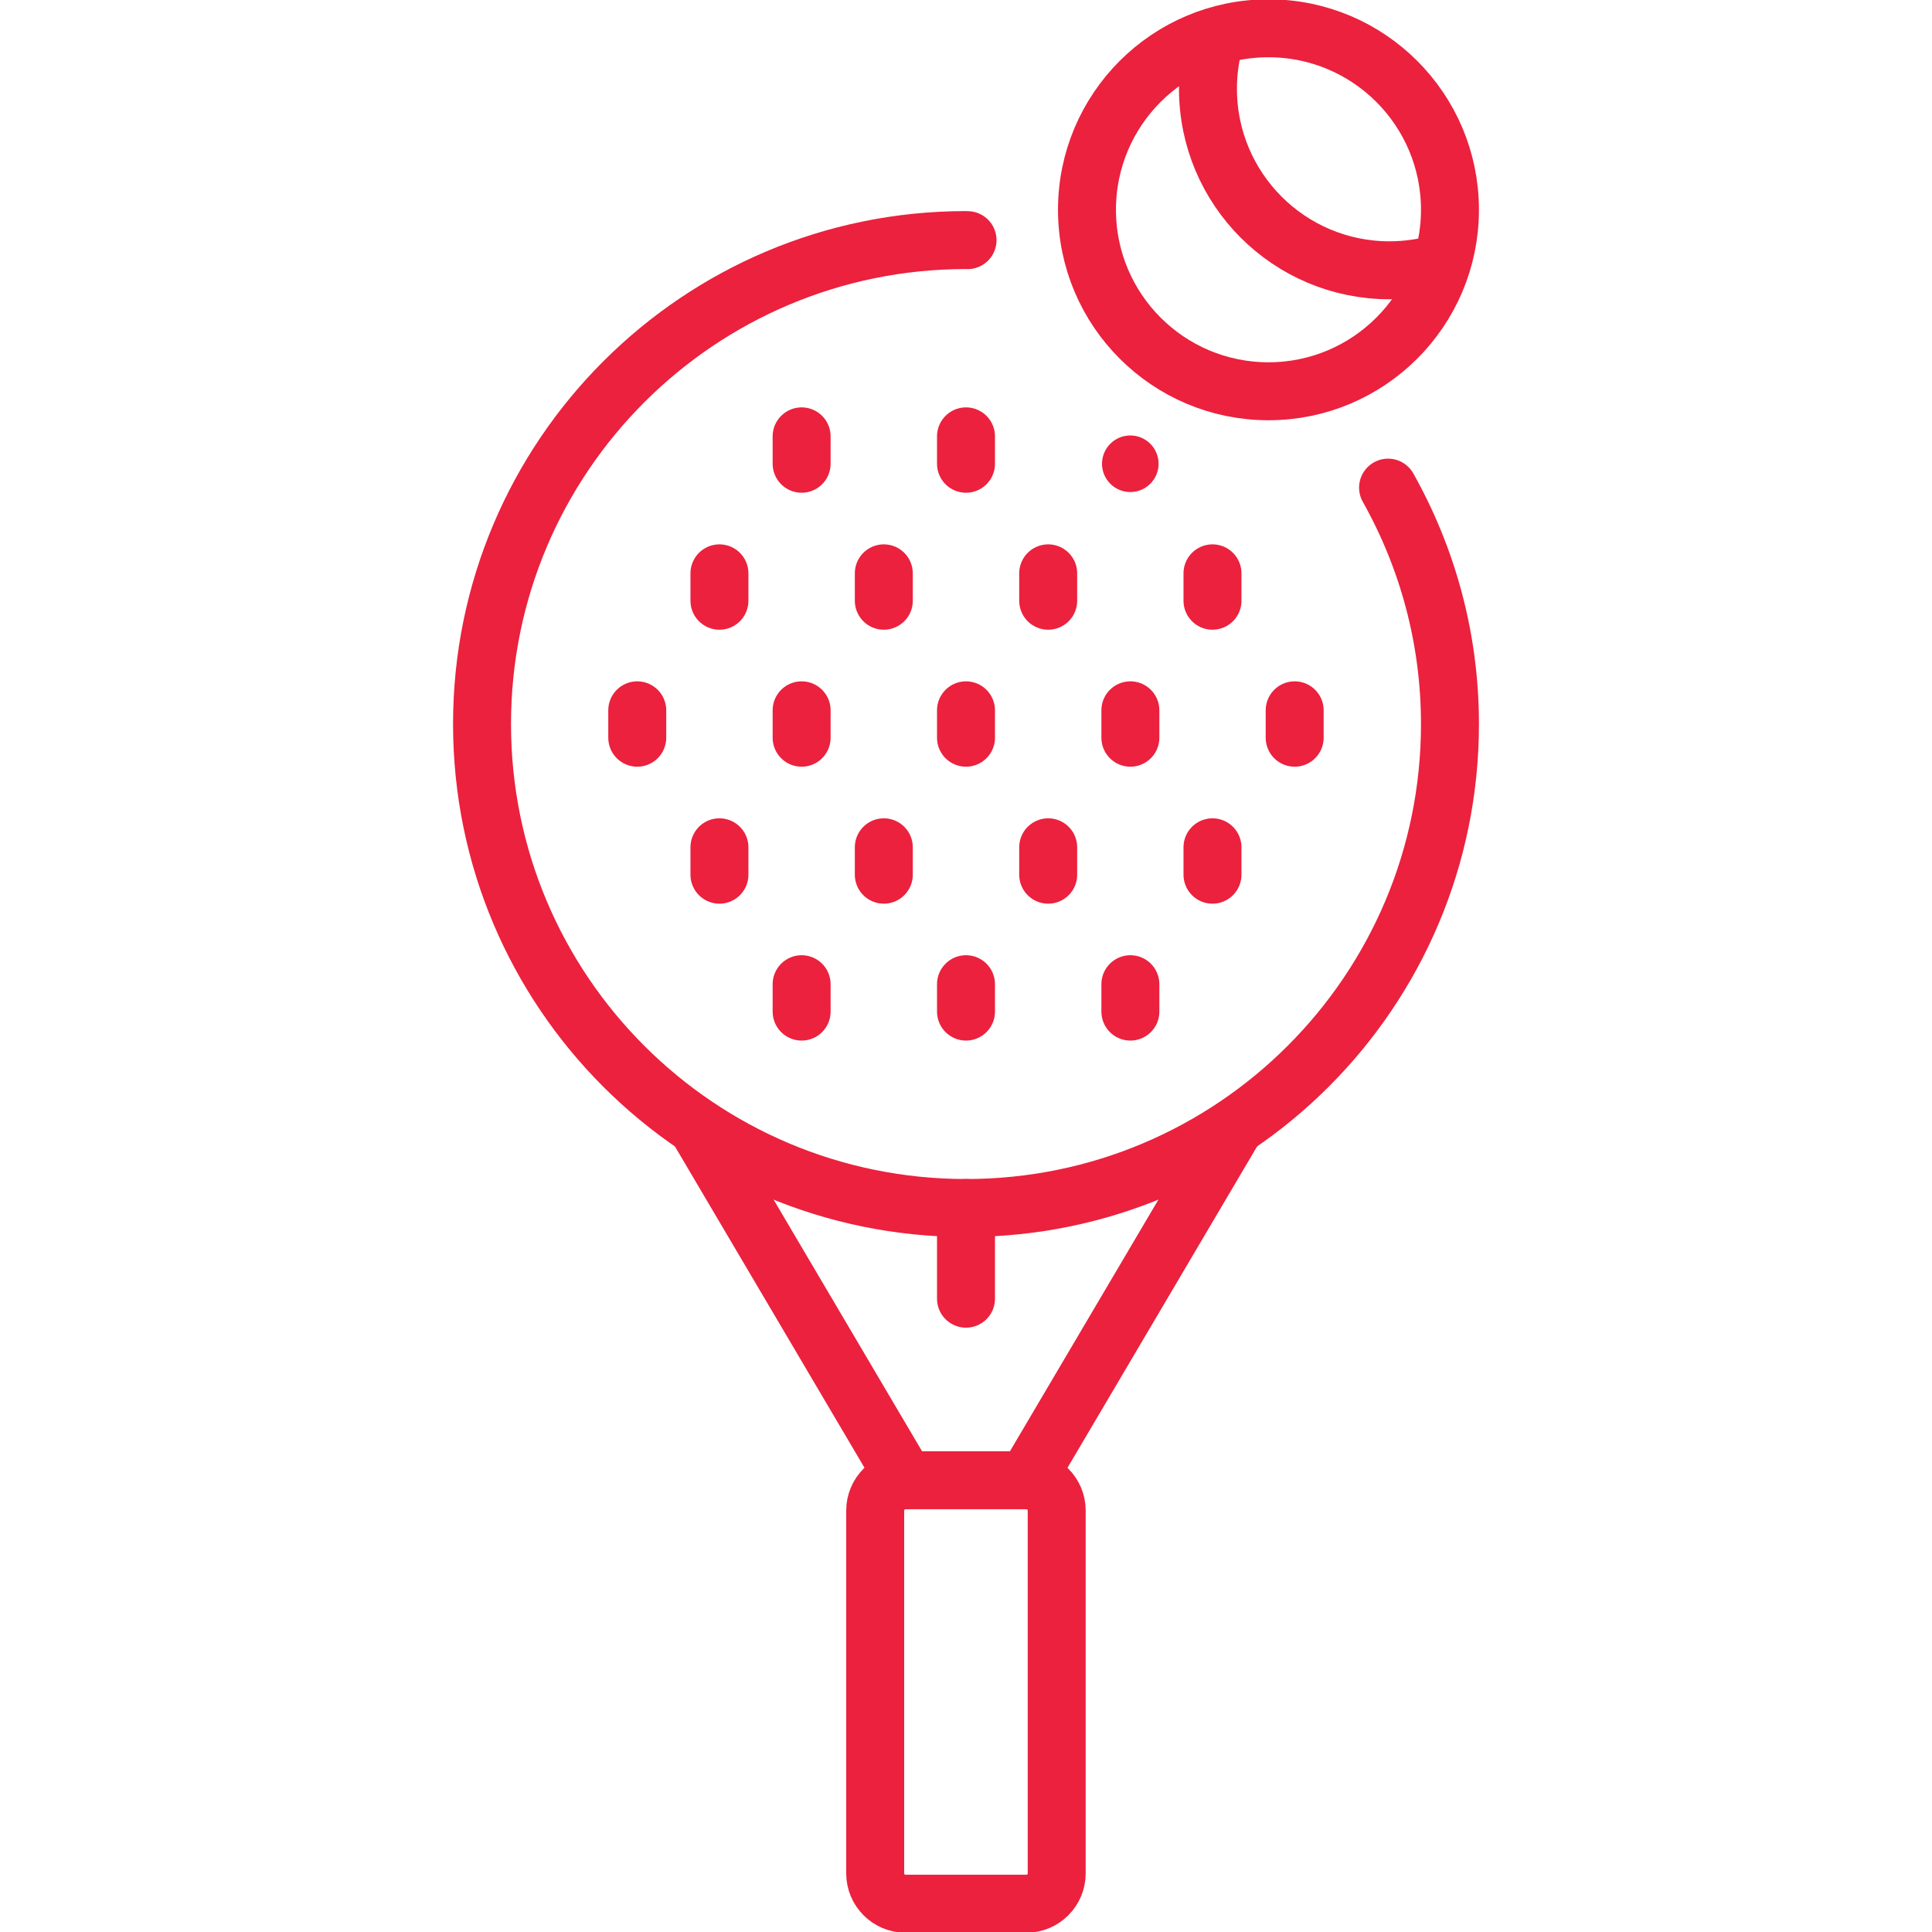
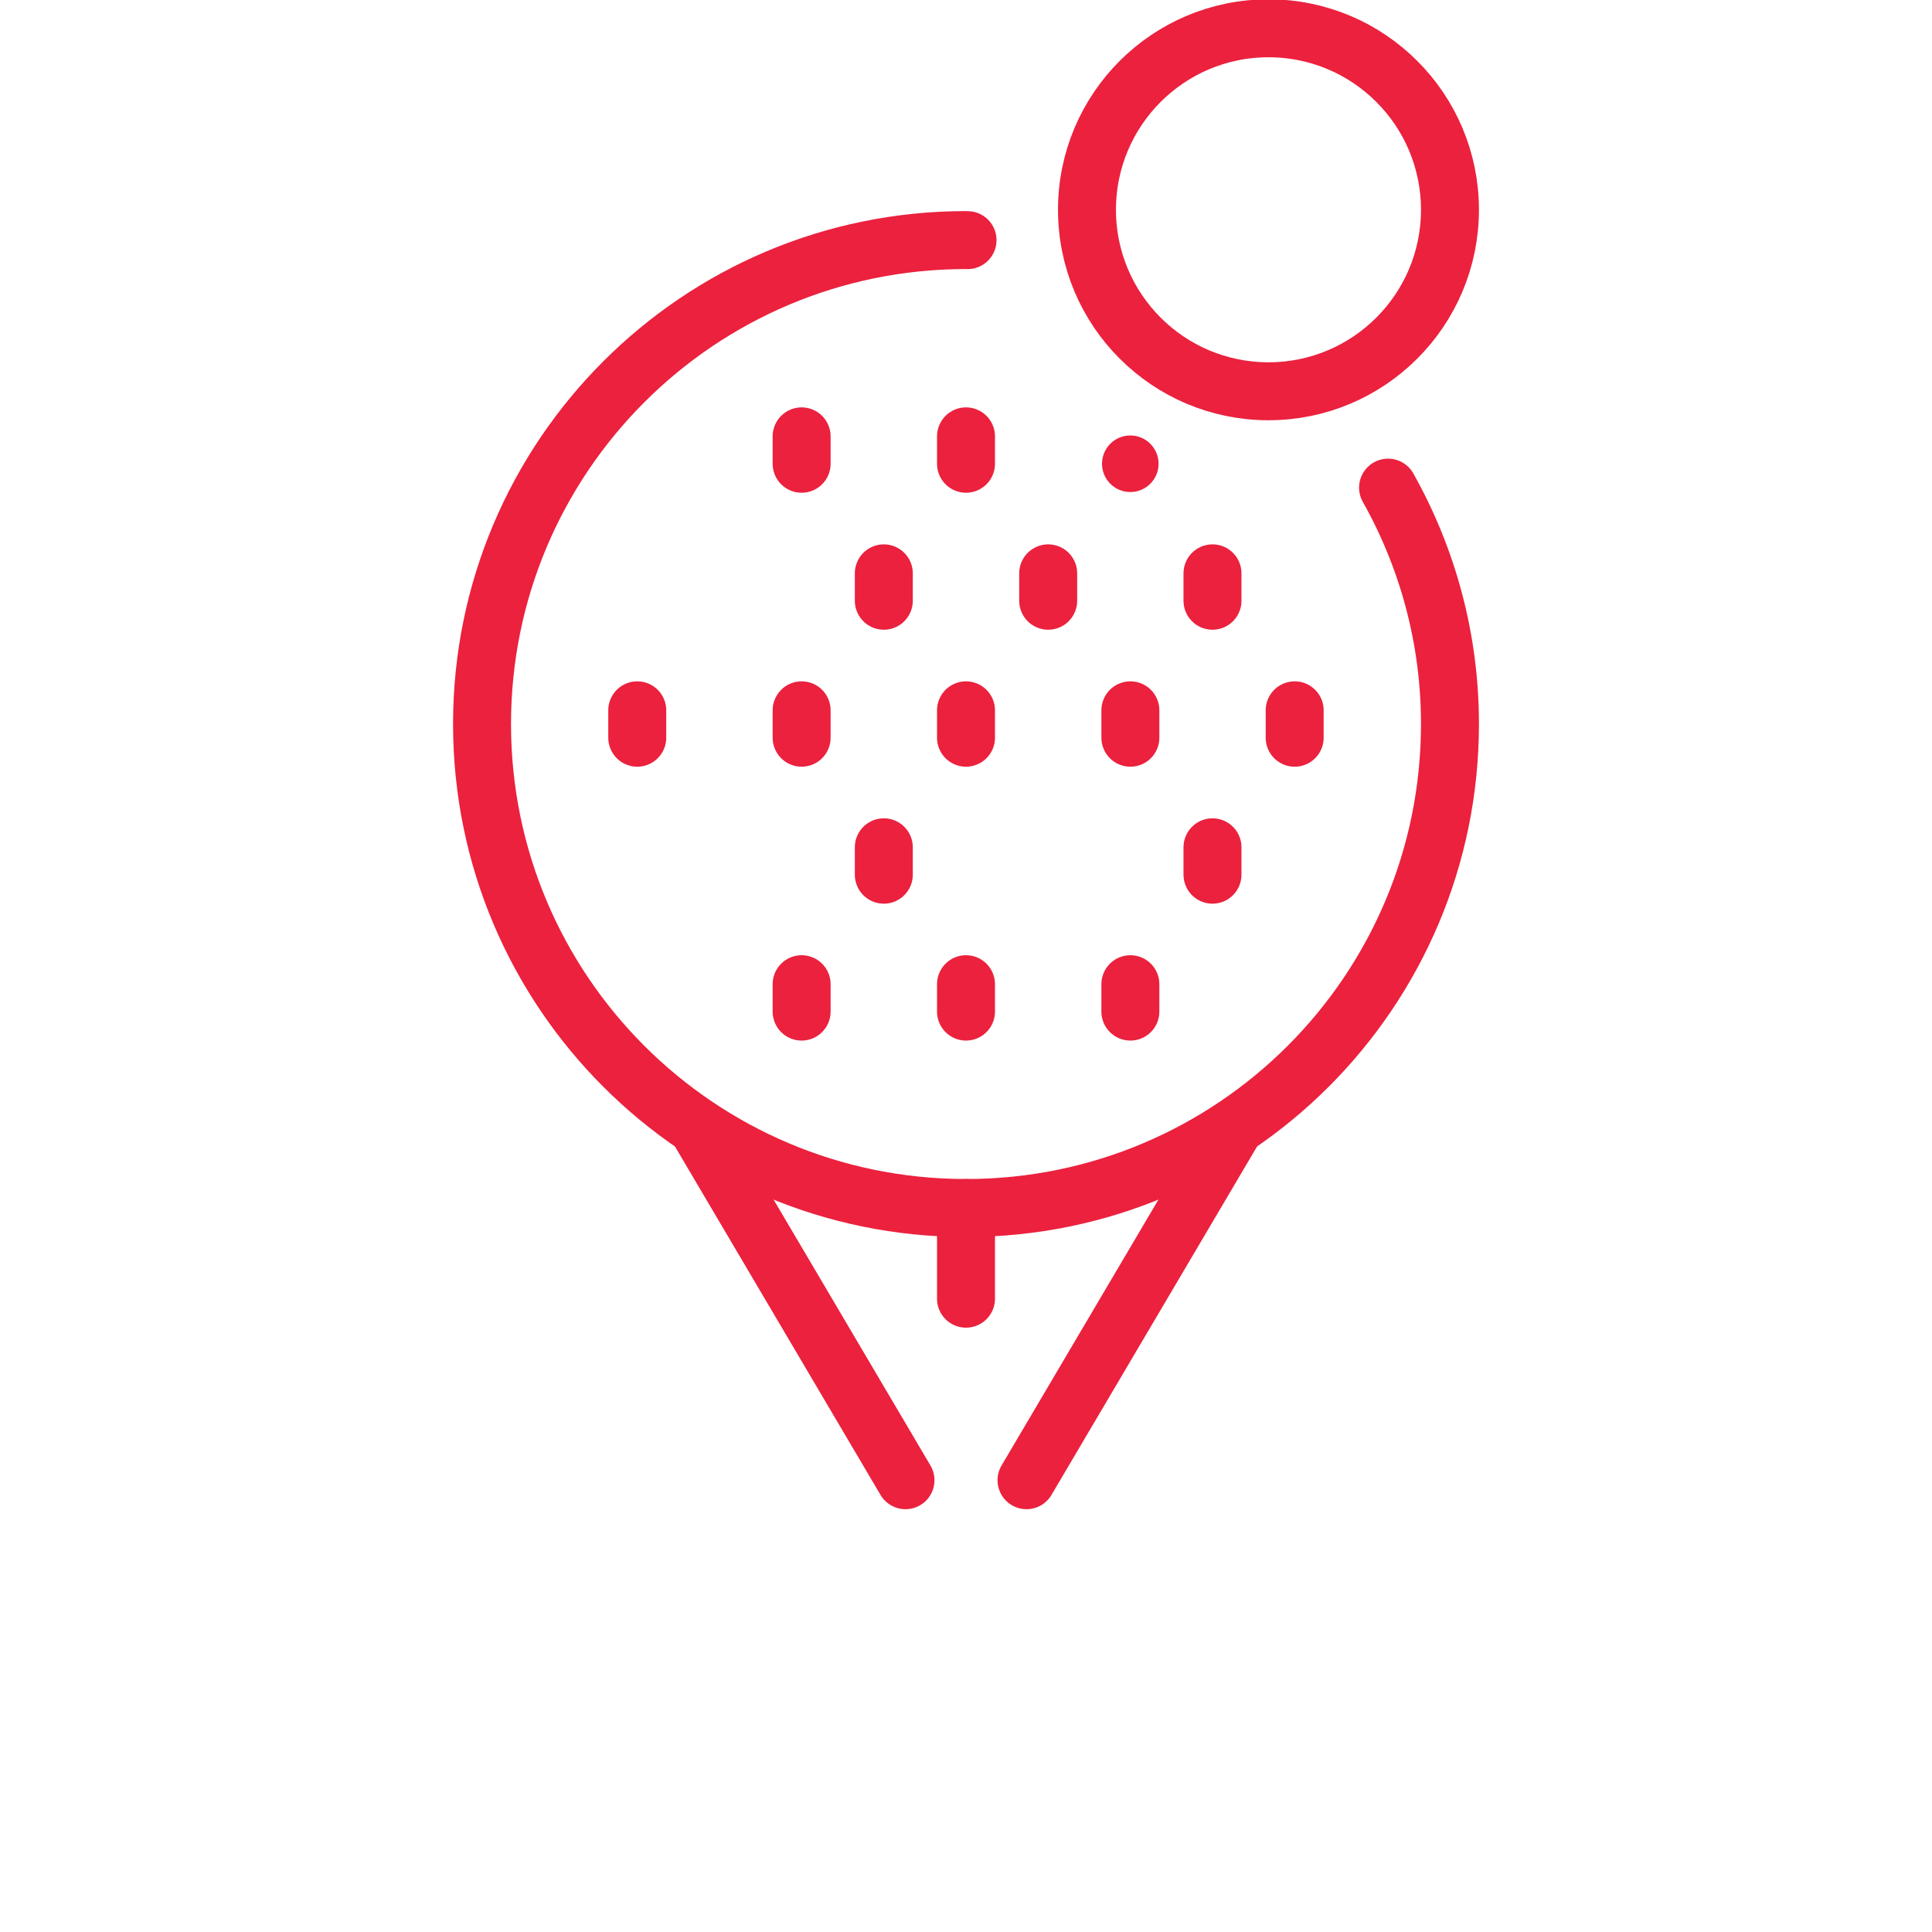
<svg xmlns="http://www.w3.org/2000/svg" width="50" height="50" viewBox="0 0 50 50" fill="none">
  <g clip-path="url(#clip0_1099_467)">
    <path d="M23.434 38.308L18.057 29.193" stroke="#EB213E" stroke-width="1.5" stroke-miterlimit="10" stroke-linecap="round" stroke-linejoin="round" />
    <path d="M16.492 18.383V19.092" stroke="#EB213E" stroke-width="1.5" stroke-miterlimit="10" stroke-linecap="round" stroke-linejoin="round" />
    <path d="M25 18.383V19.092" stroke="#EB213E" stroke-width="1.5" stroke-miterlimit="10" stroke-linecap="round" stroke-linejoin="round" />
    <path d="M20.746 18.383V19.092" stroke="#EB213E" stroke-width="1.5" stroke-miterlimit="10" stroke-linecap="round" stroke-linejoin="round" />
    <path d="M29.254 18.383V19.092" stroke="#EB213E" stroke-width="1.5" stroke-miterlimit="10" stroke-linecap="round" stroke-linejoin="round" />
    <path d="M33.506 18.383V19.092" stroke="#EB213E" stroke-width="1.5" stroke-miterlimit="10" stroke-linecap="round" stroke-linejoin="round" />
    <path d="M25 25.471V26.18" stroke="#EB213E" stroke-width="1.5" stroke-miterlimit="10" stroke-linecap="round" stroke-linejoin="round" />
    <path d="M20.746 25.471V26.18" stroke="#EB213E" stroke-width="1.5" stroke-miterlimit="10" stroke-linecap="round" stroke-linejoin="round" />
    <path d="M29.254 25.471V26.18" stroke="#EB213E" stroke-width="1.5" stroke-miterlimit="10" stroke-linecap="round" stroke-linejoin="round" />
    <path d="M25 11.293V12.002" stroke="#EB213E" stroke-width="1.5" stroke-miterlimit="10" stroke-linecap="round" stroke-linejoin="round" />
    <path d="M20.746 11.293V12.002" stroke="#EB213E" stroke-width="1.5" stroke-miterlimit="10" stroke-linecap="round" stroke-linejoin="round" />
    <circle cx="29.252" cy="12.002" r="0.732" fill="#EB213E" />
    <path d="M27.127 14.838V15.547" stroke="#EB213E" stroke-width="1.5" stroke-miterlimit="10" stroke-linecap="round" stroke-linejoin="round" />
-     <path d="M18.619 14.838V15.547" stroke="#EB213E" stroke-width="1.5" stroke-miterlimit="10" stroke-linecap="round" stroke-linejoin="round" />
    <path d="M22.873 14.838V15.547" stroke="#EB213E" stroke-width="1.5" stroke-miterlimit="10" stroke-linecap="round" stroke-linejoin="round" />
    <path d="M31.379 14.838V15.547" stroke="#EB213E" stroke-width="1.5" stroke-miterlimit="10" stroke-linecap="round" stroke-linejoin="round" />
-     <path d="M27.127 21.928V22.637" stroke="#EB213E" stroke-width="1.5" stroke-miterlimit="10" stroke-linecap="round" stroke-linejoin="round" />
-     <path d="M18.619 21.928V22.637" stroke="#EB213E" stroke-width="1.5" stroke-miterlimit="10" stroke-linecap="round" stroke-linejoin="round" />
    <path d="M22.873 21.928V22.637" stroke="#EB213E" stroke-width="1.5" stroke-miterlimit="10" stroke-linecap="round" stroke-linejoin="round" />
    <path d="M31.379 21.928V22.637" stroke="#EB213E" stroke-width="1.5" stroke-miterlimit="10" stroke-linecap="round" stroke-linejoin="round" />
-     <path d="M26.565 49.268H23.433C23.003 49.268 22.65 48.916 22.65 48.485V39.091C22.65 38.661 23.003 38.309 23.433 38.309H26.565C26.995 38.309 27.347 38.661 27.347 39.091V48.485C27.347 48.916 26.995 49.268 26.565 49.268Z" stroke="#EB213E" stroke-width="1.5" stroke-miterlimit="10" stroke-linecap="round" stroke-linejoin="round" />
    <path d="M26.566 38.308L31.944 29.193" stroke="#EB213E" stroke-width="1.5" stroke-miterlimit="10" stroke-linecap="round" stroke-linejoin="round" />
    <path d="M25 31.262V33.61" stroke="#EB213E" stroke-width="1.5" stroke-miterlimit="10" stroke-linecap="round" stroke-linejoin="round" />
    <path d="M25.04 6.215C25.026 6.215 25.013 6.213 25 6.213C18.082 6.213 12.475 11.821 12.475 18.738C12.475 25.656 18.082 31.263 25 31.263C31.917 31.263 37.525 25.656 37.525 18.738C37.525 16.515 36.94 14.43 35.923 12.62" stroke="#EB213E" stroke-width="1.5" stroke-miterlimit="10" stroke-linecap="round" stroke-linejoin="round" />
    <path d="M32.828 10.126C35.422 10.126 37.525 8.023 37.525 5.429C37.525 2.835 35.422 0.732 32.828 0.732C30.234 0.732 28.131 2.835 28.131 5.429C28.131 8.023 30.234 10.126 32.828 10.126Z" stroke="#EB213E" stroke-width="1.5" stroke-miterlimit="10" stroke-linecap="round" stroke-linejoin="round" />
-     <path d="M37.266 6.811C36.851 6.93 36.412 6.995 35.959 6.995C33.365 6.995 31.262 4.892 31.262 2.298C31.262 1.892 31.313 1.499 31.41 1.123" stroke="#EB213E" stroke-width="1.5" stroke-miterlimit="10" stroke-linecap="round" stroke-linejoin="round" />
  </g>
  <defs>
    <clipPath id="clip0_1099_467">
      <rect width="50" height="50" fill="white" />
    </clipPath>
  </defs>
</svg>